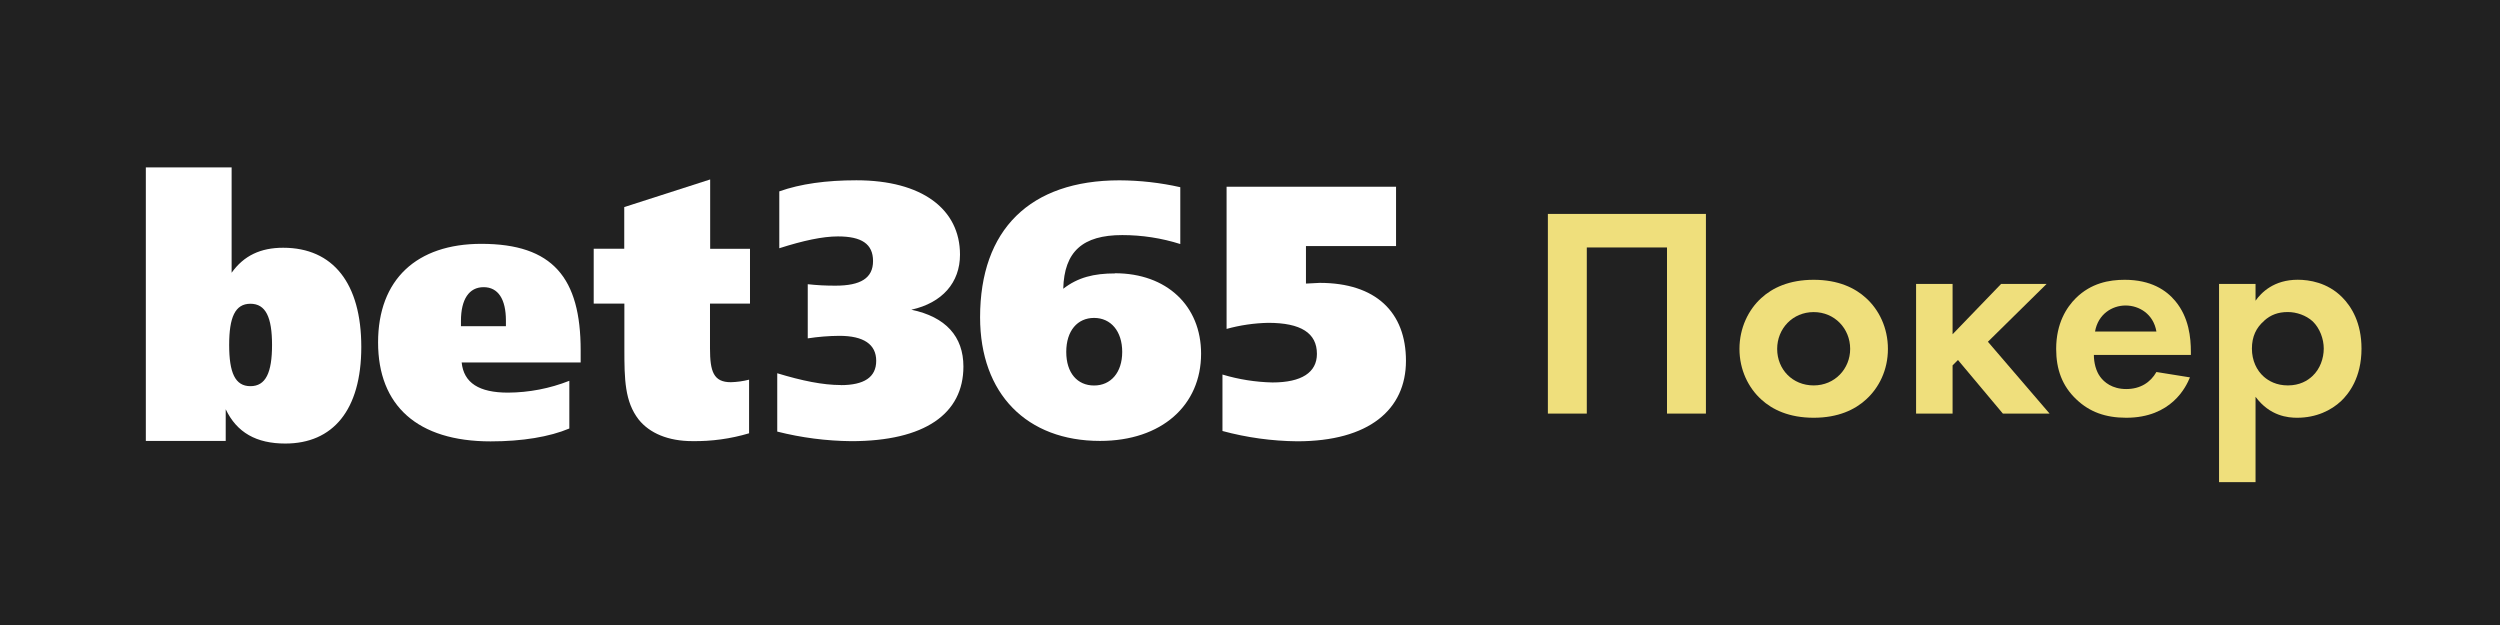
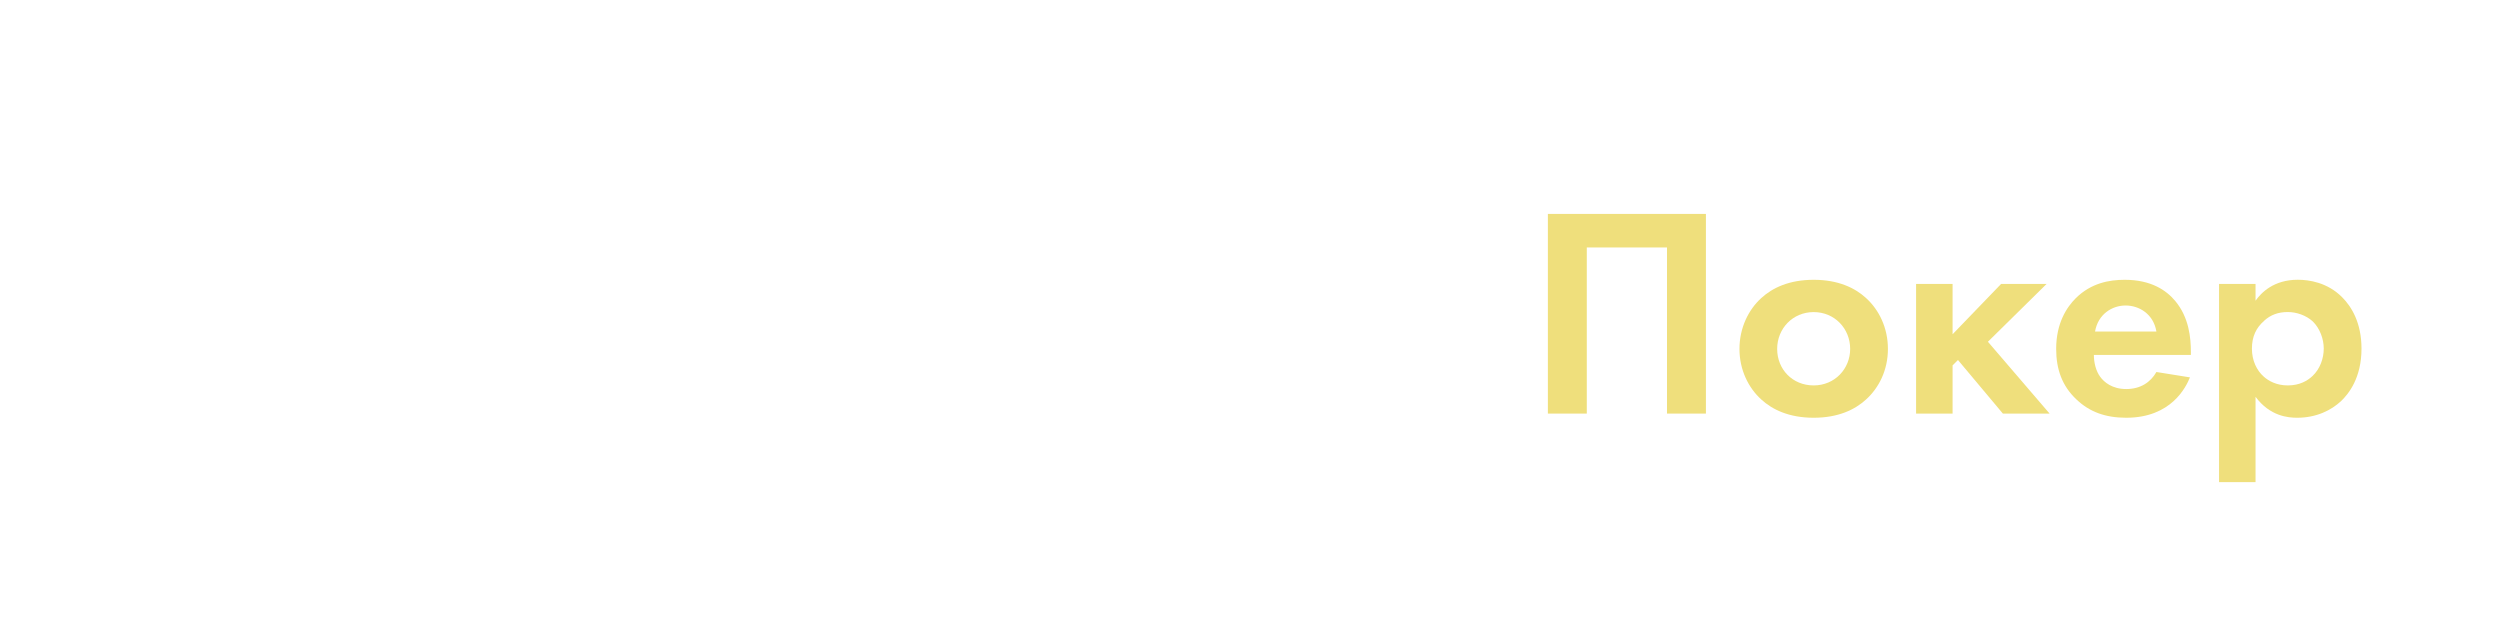
<svg xmlns="http://www.w3.org/2000/svg" viewBox="0 0 600 150">
-   <path d="m0 0h600v150h-600z" fill="#212121" />
-   <path d="m201.78 92.43c5.59 0 8.51-1.88 8.51-5.83s-3-6-8.84-6c-2.54.02-5.08.22-7.59.61v-13c2.21.25 4.44.36 6.67.35 6 0 9-1.8 9-5.91s-2.75-5.91-8.42-5.91c-3.67 0-8.33 1-14.08 2.84v-13.65c5.1-1.81 11.26-2.66 18.51-2.66 15.77 0 24.86 6.94 24.86 17.85 0 6.69-4.25 11.57-11.68 13.21 8.26 1.72 12.5 6.44 12.5 13.64 0 11.31-9.24 17.91-26.92 17.91-5.99-.06-11.95-.83-17.76-2.3v-14c5.93 1.8 10.92 2.83 15.27 2.83zm65.8-26.85c12.43 0 20.68 7.81 20.68 19.3 0 12.36-9.42 20.94-24.26 20.94-17.52 0-28.78-11.24-28.78-29.68 0-21 11.94-32.86 33.45-32.86 4.91.02 9.81.57 14.6 1.65v13.64c-4.51-1.43-9.2-2.15-13.93-2.15-9.5 0-13.93 3.95-14.16 12.88 3.52-2.73 7.35-3.68 12.43-3.68zm1.75 18.88c0-5-2.75-8.16-6.75-8.16s-6.68 3.09-6.68 8.16 2.68 8.06 6.68 8.06 6.75-3.09 6.75-8.06zm25.1-39.64h40.62v14.24h-21.62v9c1.73-.09 2.92-.17 3.31-.17 13.41 0 20.69 7 20.69 18.7s-8.86 19.32-26.1 19.32c-6.06-.06-12.09-.89-17.94-2.47v-13.55c3.9 1.17 7.93 1.81 12 1.9 7 0 10.67-2.41 10.67-6.86 0-5-3.84-7.45-11.68-7.45-3.38.07-6.74.56-10 1.46v-34.12z" fill="#fff" />
-   <path d="m35 40.18h20.59v25.28c2.93-4.11 6.94-6 12.37-6 12 0 18.75 8.57 18.75 23.8s-6.86 23.19-18.24 23.19c-6.94 0-11.63-2.63-14.3-8.23v7.61h-19.17zm20 42.6c0 6.66 1.42 9.9 5.1 9.9s5.19-3.24 5.19-9.89-1.51-9.89-5.19-9.89-5.1 3.26-5.1 9.89zm84.33 4.21h-28.53c.5 4.91 4.18 7.24 11.13 7.24 5.04-.03 10.02-.99 14.71-2.84v11.45c-4.76 2-11.28 3.09-18.9 3.09-17.56 0-27-8.6-27-23.75s9.3-23.66 24.78-23.66c17.16 0 23.84 8.17 23.84 25.56v2.91zm-17.91-8.68v-1.39c0-5.08-1.84-8-5.35-8s-5.44 2.93-5.44 8.1v1.27h10.79zm58.58-18.6v13.16h-9.6v10.76c0 5.51.84 8.1 5 8.1 1.48-.04 2.95-.24 4.38-.61v12.87c-4.42 1.32-9.01 1.95-13.62 1.88-5.8 0-10.26-1.91-12.87-5.17-3.36-4.31-3.44-9.72-3.44-16.95v-10.89h-7.36v-13.16h7.33v-10l20.62-6.63v16.64z" fill="#fff" />
  <g fill="#efdf7c">
    <path d="m409.42 51.34v47.92h-9.34v-39.87h-19.25v39.87h-9.34v-47.92z" />
    <path d="m447.85 71.53c3.09 2.8 5.25 7.11 5.25 12.21s-2.16 9.34-5.25 12.14c-2.66 2.44-6.68 4.38-12.57 4.38s-9.91-1.94-12.57-4.38c-3.09-2.8-5.24-7.11-5.24-12.14s2.15-9.41 5.24-12.21c2.66-2.44 6.68-4.38 12.57-4.38s9.91 1.94 12.57 4.38zm-3.81 12.21c0-4.89-3.74-8.84-8.76-8.84s-8.76 3.95-8.76 8.84 3.66 8.76 8.76 8.76 8.76-4.02 8.76-8.76z" />
    <path d="m468.62 68.15v12.07l11.64-12.07h10.92l-14.08 13.87 14.8 17.24h-11.21l-10.78-12.86-1.29 1.29v11.57h-8.76v-31.11z" />
    <path d="m525.59 90.56c-.93 2.3-4.45 9.7-15.3 9.7-5.03 0-8.84-1.44-11.93-4.38-3.45-3.23-4.88-7.26-4.88-12.14 0-6.18 2.51-9.99 4.74-12.21 3.66-3.59 7.97-4.38 11.71-4.38 6.32 0 9.99 2.51 12.14 5.1 3.3 3.95 3.74 8.84 3.74 12.21v.72h-23.28c0 1.87.5 3.88 1.51 5.24.93 1.29 2.87 2.95 6.25 2.95s5.82-1.58 7.25-4.09l8.05 1.29zm-8.05-10.99c-.72-4.24-4.17-6.25-7.4-6.25s-6.61 2.08-7.33 6.25z" />
    <path d="m541.33 115.71h-8.76v-47.56h8.76v4.02c1.37-1.94 4.38-5.03 10.13-5.03 2.73 0 7.11.65 10.63 4.17 2.3 2.3 4.67 6.18 4.67 12.36 0 7.04-3.09 10.85-4.88 12.57-2.37 2.23-5.96 4.02-10.56 4.02-2.15 0-6.54-.36-9.99-5.03v20.47zm2.08-38.72c-1.94 1.65-2.95 3.81-2.95 6.68s1.15 5.24 2.87 6.75c1.15 1.01 3.02 2.08 5.75 2.08 2.87 0 4.74-1.15 5.89-2.23 1.87-1.72 2.73-4.31 2.73-6.61s-.93-4.88-2.66-6.54c-1.58-1.44-3.88-2.23-5.96-2.23-2.3 0-4.09.65-5.68 2.08z" />
  </g>
</svg>